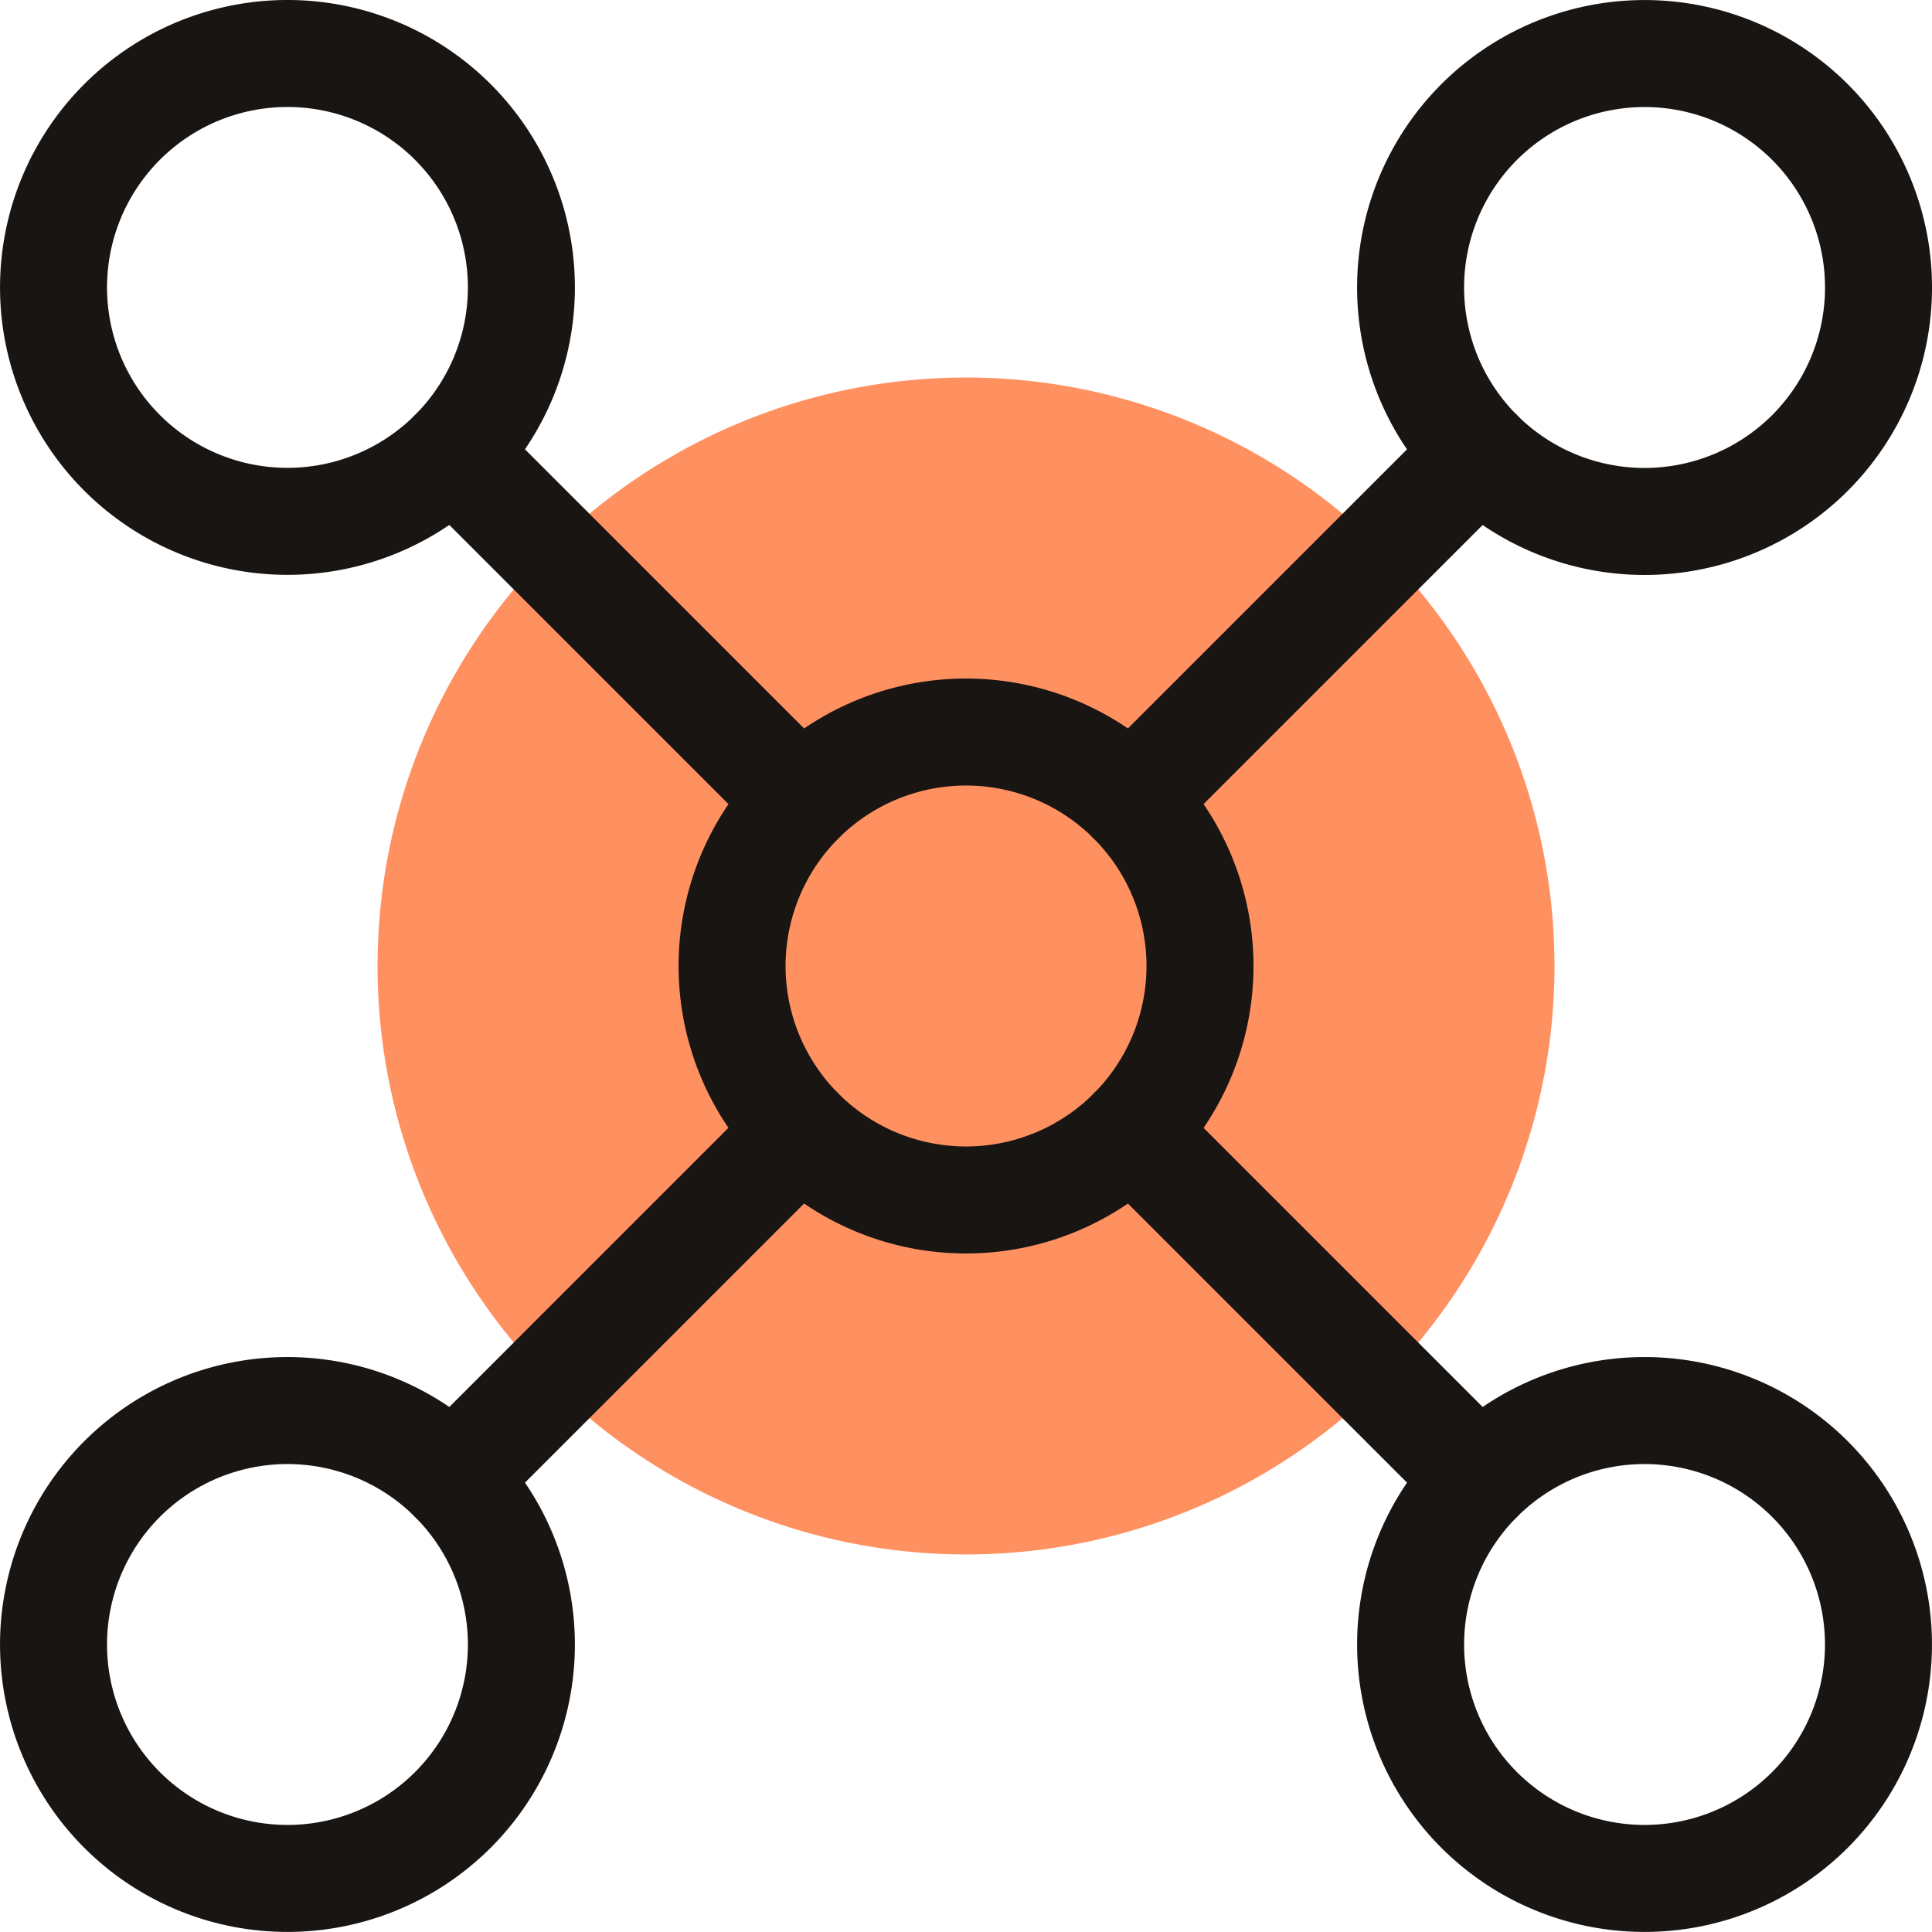
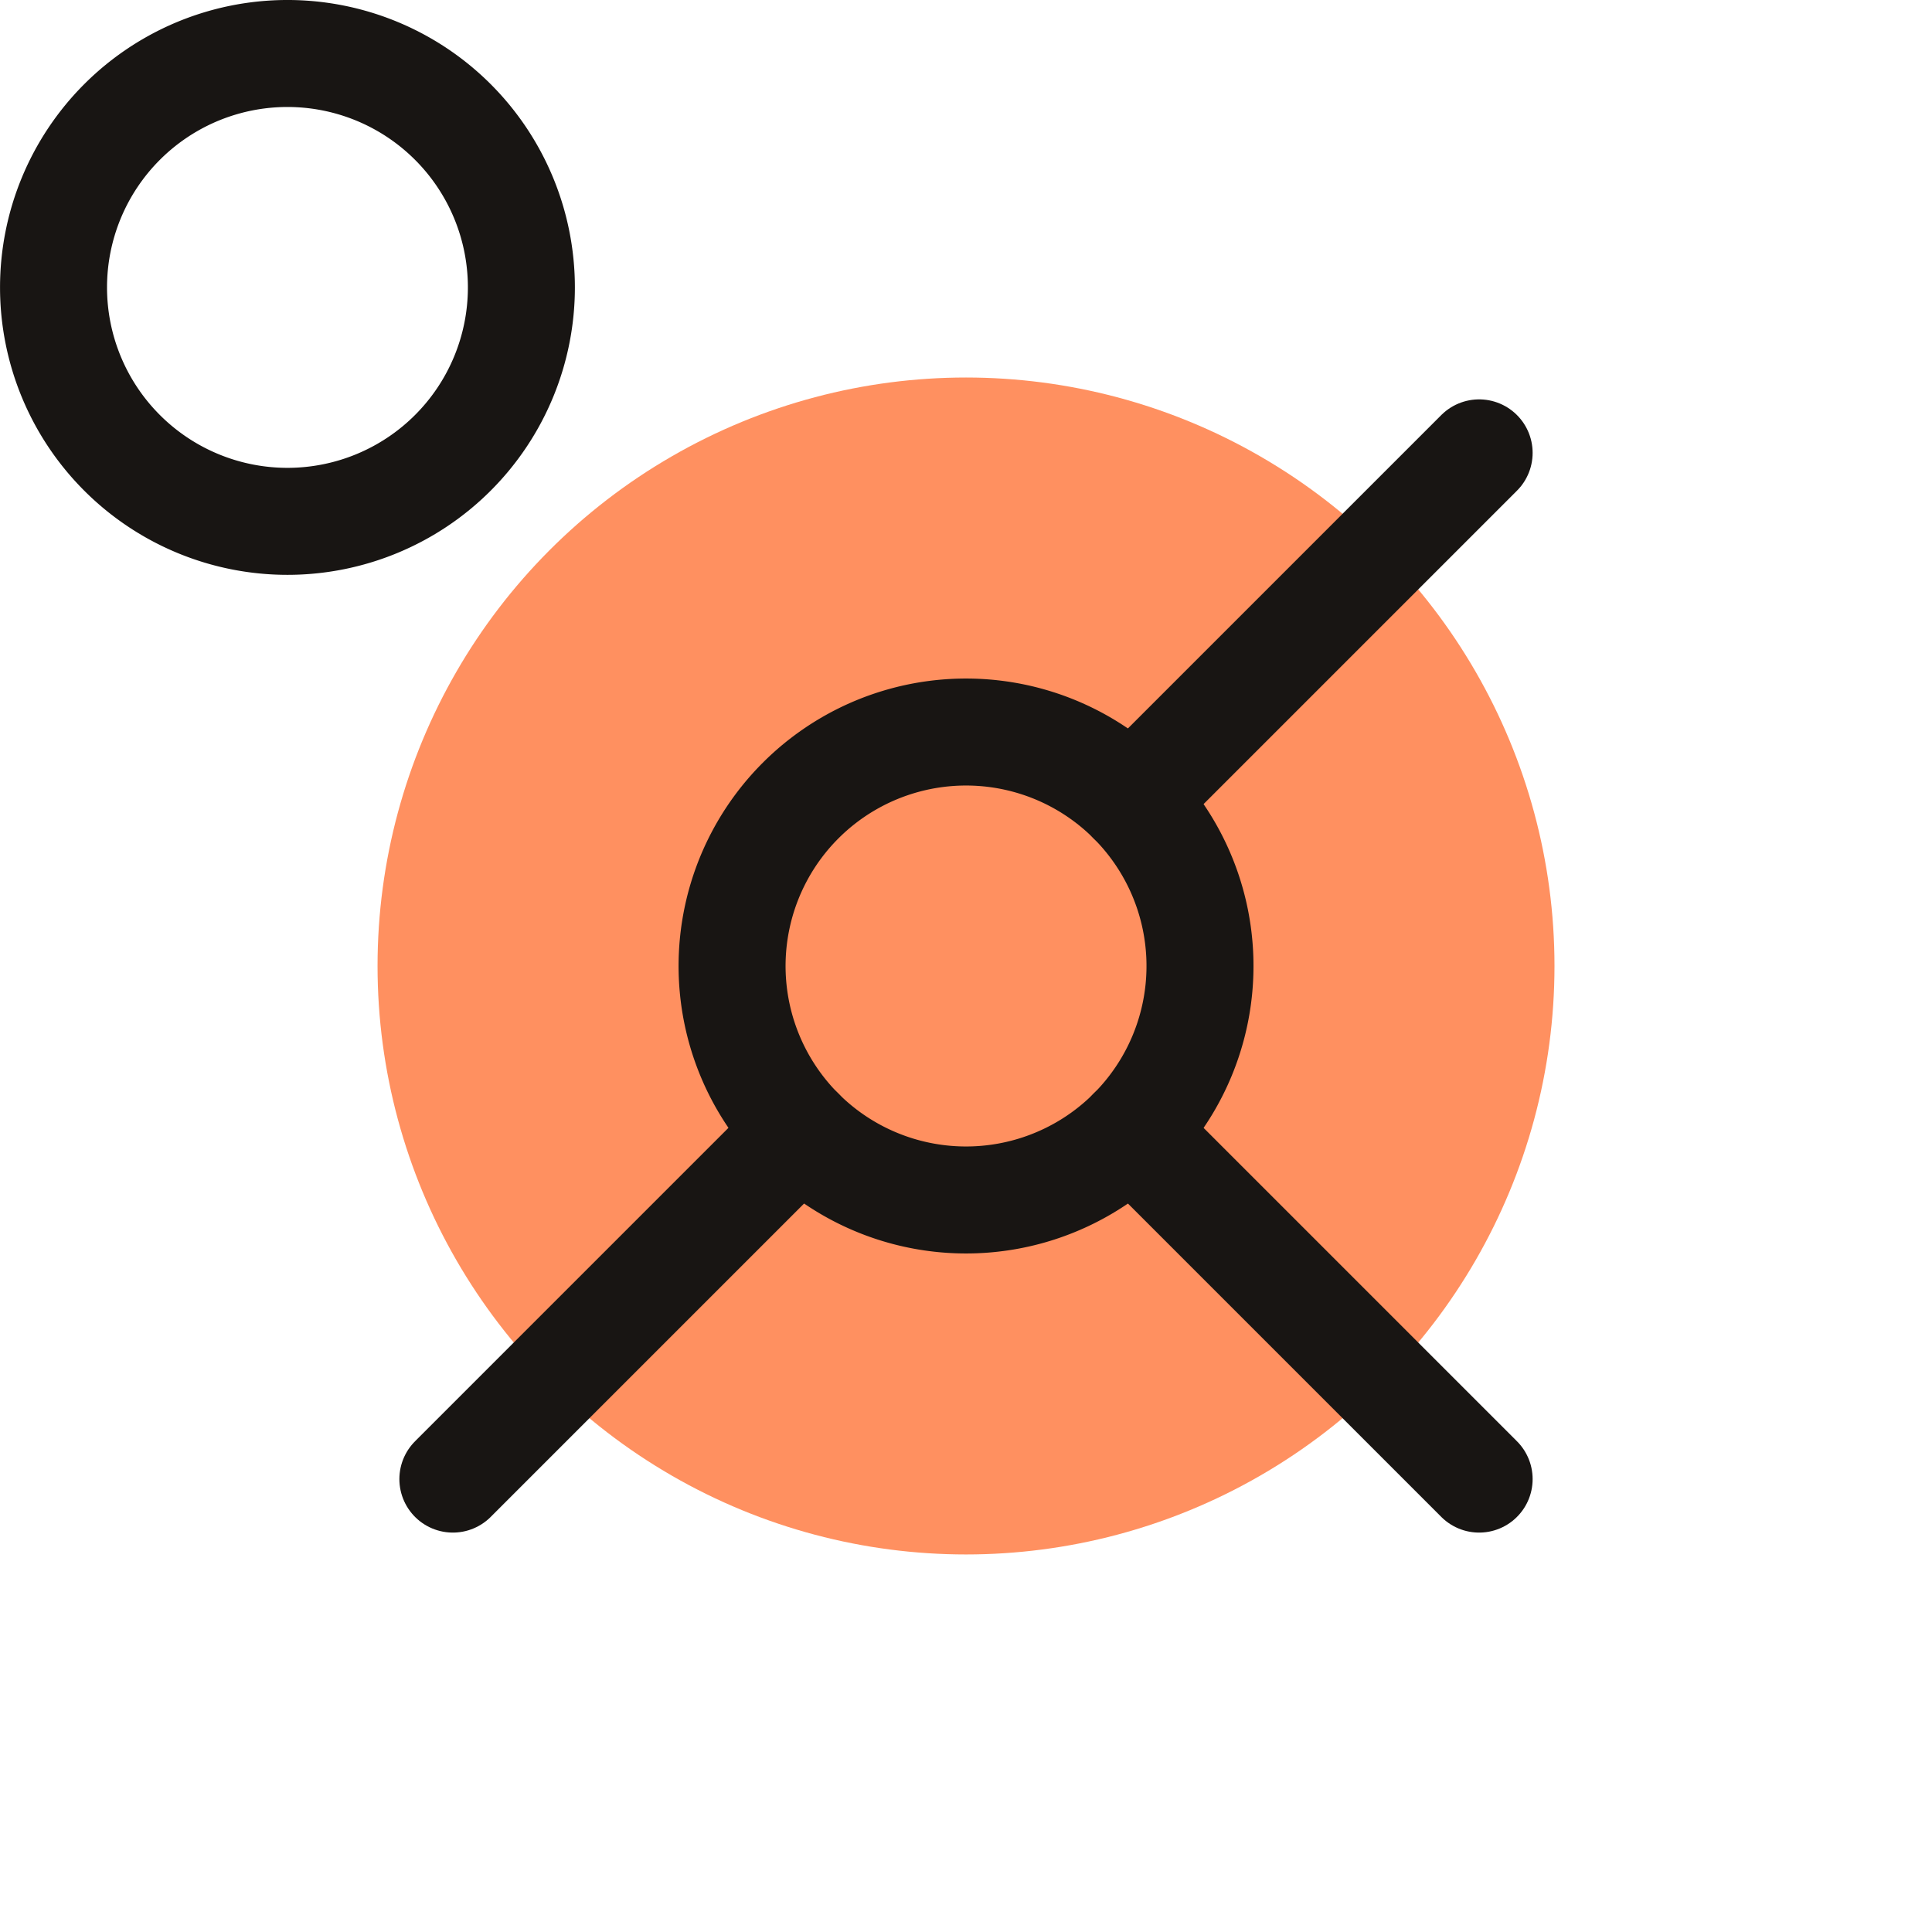
<svg xmlns="http://www.w3.org/2000/svg" width="54.171" height="54.171" viewBox="0 0 54.171 54.171">
  <g id="Group_1677" data-name="Group 1677" transform="translate(-1393.176 -1795.5)">
    <circle id="Ellipse_267" data-name="Ellipse 267" cx="16.5" cy="16.5" r="16.5" transform="translate(1403.762 1806.085)" fill="#ff9060" />
    <path id="Path_940" data-name="Path 940" d="M22.447,22.447a6.56,6.56,0,1,0,9.277,0A6.559,6.559,0,0,0,22.447,22.447Z" transform="translate(1393.177 1795.5)" fill="none" stroke="#181513" stroke-linecap="round" stroke-linejoin="round" stroke-width="3" />
-     <path id="Path_941" data-name="Path 941" d="M41.472,41.472a6.559,6.559,0,1,0,9.276,0A6.558,6.558,0,0,0,41.472,41.472Z" transform="translate(1393.177 1795.5)" fill="none" stroke="#181513" stroke-linecap="round" stroke-linejoin="round" stroke-width="3" />
    <path id="Path_942" data-name="Path 942" d="M3.421,3.421a6.559,6.559,0,1,0,9.276,0A6.559,6.559,0,0,0,3.421,3.421Z" transform="translate(1393.177 1795.5)" fill="none" stroke="#181513" stroke-linecap="round" stroke-linejoin="round" stroke-width="3" />
-     <path id="Path_943" data-name="Path 943" d="M50.749,12.7a6.56,6.56,0,1,0-9.277,0A6.561,6.561,0,0,0,50.749,12.7Z" transform="translate(1393.177 1795.5)" fill="none" stroke="#181513" stroke-linecap="round" stroke-linejoin="round" stroke-width="3" />
-     <path id="Path_944" data-name="Path 944" d="M3.421,41.472a6.559,6.559,0,1,0,9.276,0A6.558,6.558,0,0,0,3.421,41.472Z" transform="translate(1393.177 1795.5)" fill="none" stroke="#181513" stroke-linecap="round" stroke-linejoin="round" stroke-width="3" />
    <line id="Line_200" data-name="Line 200" x2="9.749" y2="9.749" transform="translate(1424.9 1827.223)" fill="none" stroke="#181513" stroke-linecap="round" stroke-linejoin="round" stroke-width="3" />
-     <line id="Line_201" data-name="Line 201" x2="9.749" y2="9.749" transform="translate(1405.874 1808.198)" fill="none" stroke="#181513" stroke-linecap="round" stroke-linejoin="round" stroke-width="3" />
    <line id="Line_202" data-name="Line 202" y1="9.749" x2="9.749" transform="translate(1424.9 1808.198)" fill="none" stroke="#181513" stroke-linecap="round" stroke-linejoin="round" stroke-width="3" />
    <line id="Line_203" data-name="Line 203" y1="9.749" x2="9.749" transform="translate(1405.874 1827.223)" fill="none" stroke="#181513" stroke-linecap="round" stroke-linejoin="round" stroke-width="3" />
    <rect id="Rectangle_478" data-name="Rectangle 478" width="54.17" height="54.17" transform="translate(1393.177 1795.5)" fill="none" />
  </g>
</svg>